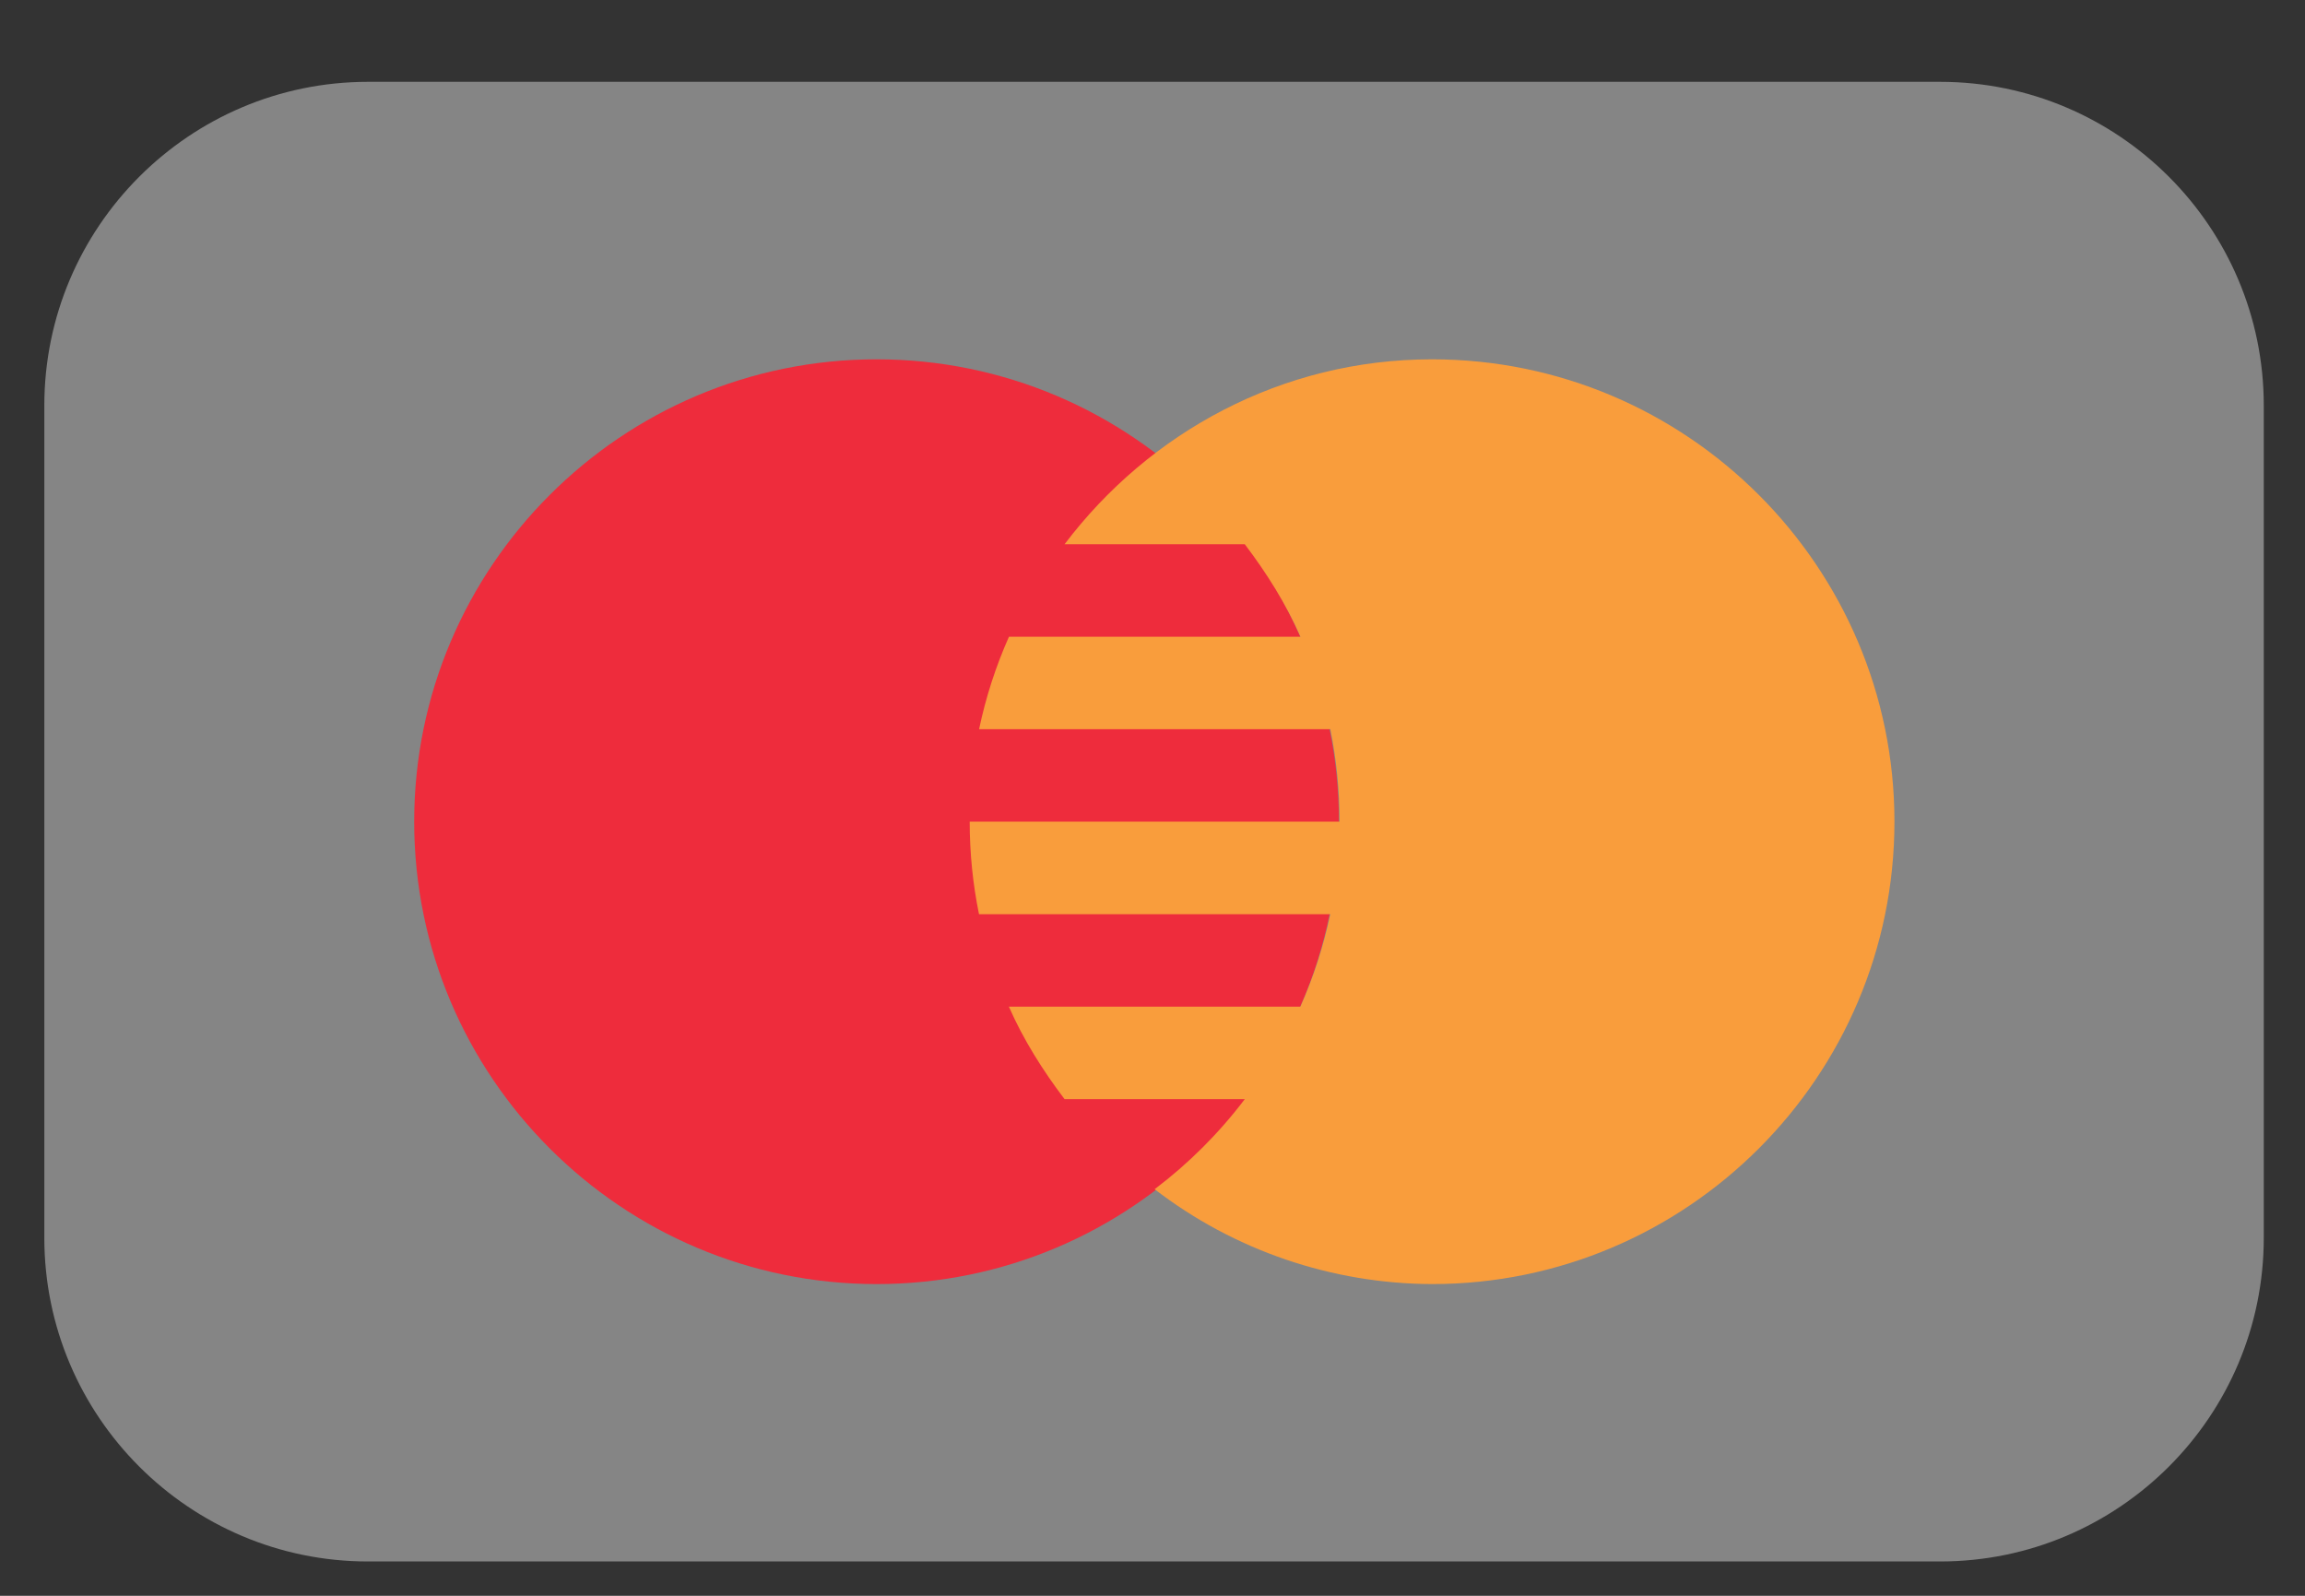
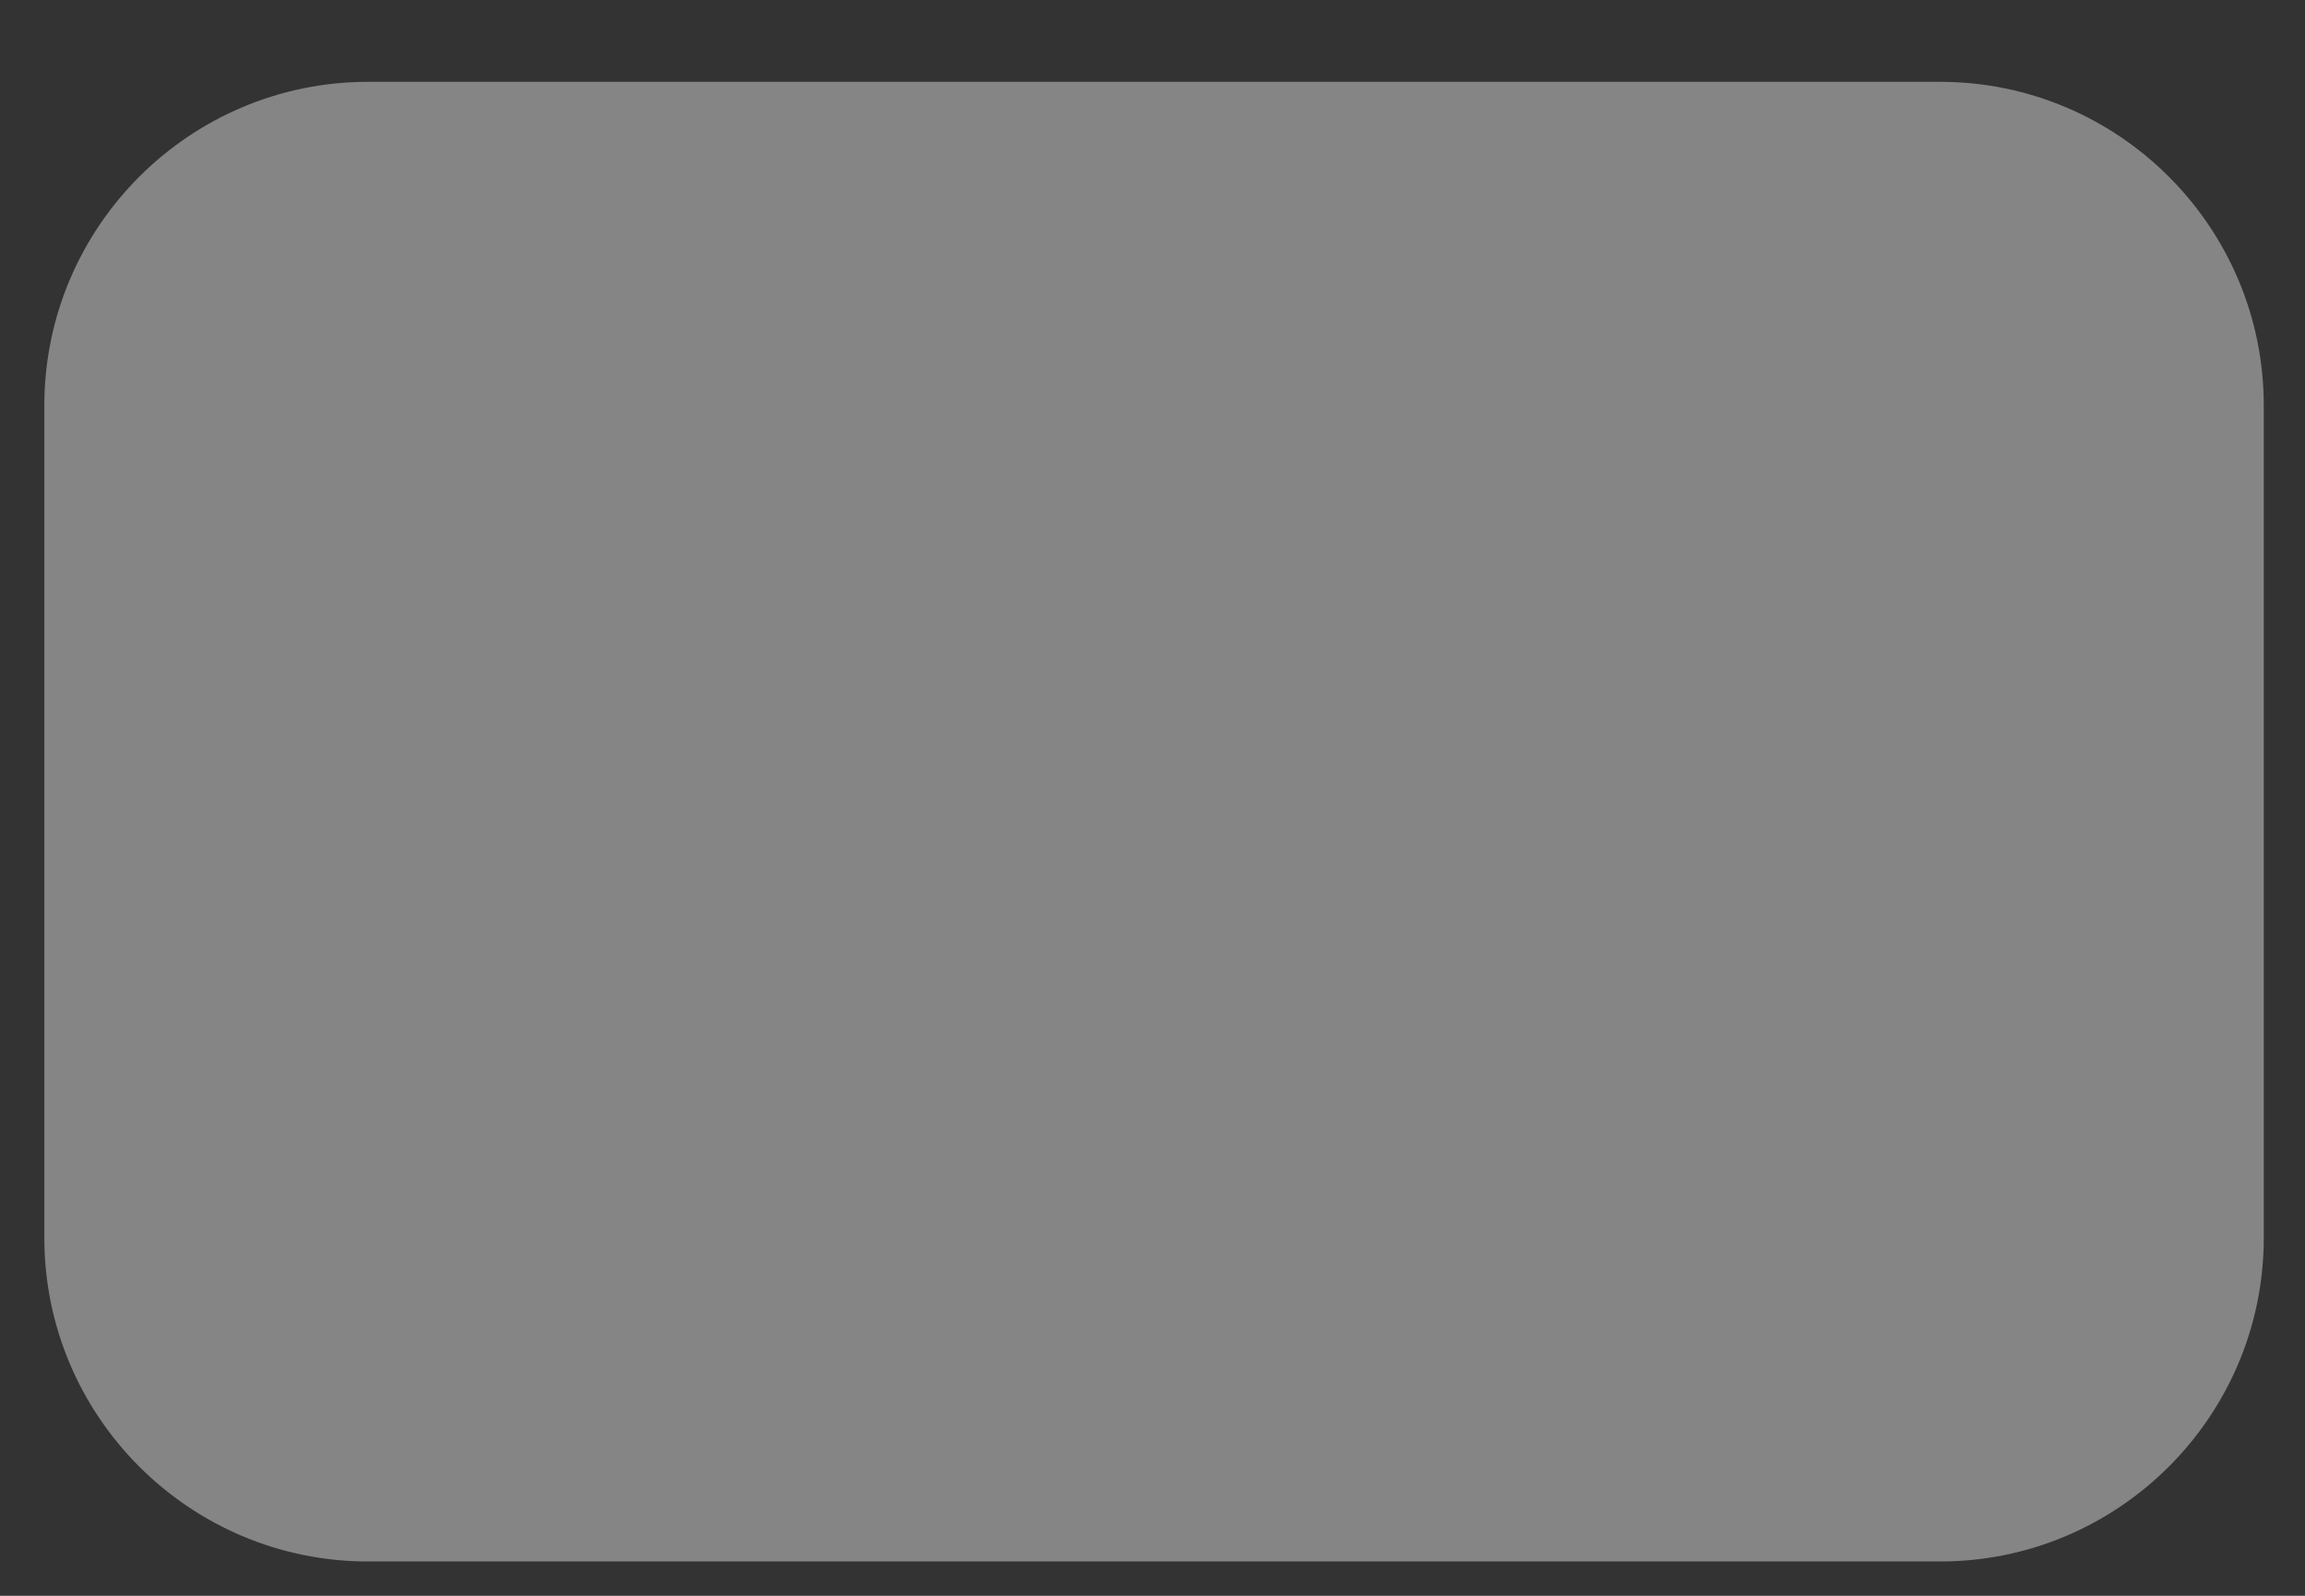
<svg xmlns="http://www.w3.org/2000/svg" width="26" height="18" viewBox="0 0 26 18" fill="none">
  <rect x="0" y="0" width="26" height="18" fill="#333333" stroke="none" />
  <path d="M21.884 0.923H4.151C2.138 0.923 0.5 2.561 0.5 4.574V13.962C0.5 15.976 2.138 17.613 4.151 17.613H21.884C23.898 17.613 25.535 15.976 25.535 13.962V4.574C25.535 2.561 23.898 0.923 21.884 0.923Z" fill="white" fill-opacity="0.4" />
-   <path d="M9.888 14.484C7.012 14.484 4.672 12.144 4.672 9.268C4.672 6.393 7.012 4.053 9.888 4.053C12.764 4.053 15.103 6.393 15.103 9.268C15.103 12.144 12.764 14.484 9.888 14.484Z" fill="#EE2C3C" />
-   <path d="M16.153 4.053C14.456 4.053 12.96 4.88 12.008 6.139H14.041C14.286 6.462 14.504 6.807 14.669 7.182H11.381C11.232 7.517 11.119 7.867 11.044 8.225H15.006C15.074 8.562 15.11 8.912 15.11 9.268H10.938C10.938 9.625 10.974 9.975 11.043 10.312H15.005C14.93 10.67 14.817 11.02 14.668 11.355H11.38C11.545 11.73 11.763 12.075 12.008 12.398H14.041C13.75 12.782 13.408 13.124 13.024 13.414C13.921 14.104 15.021 14.48 16.153 14.484C19.029 14.484 21.369 12.144 21.369 9.268C21.369 6.393 19.029 4.053 16.153 4.053Z" fill="#F99D3C" />
</svg>